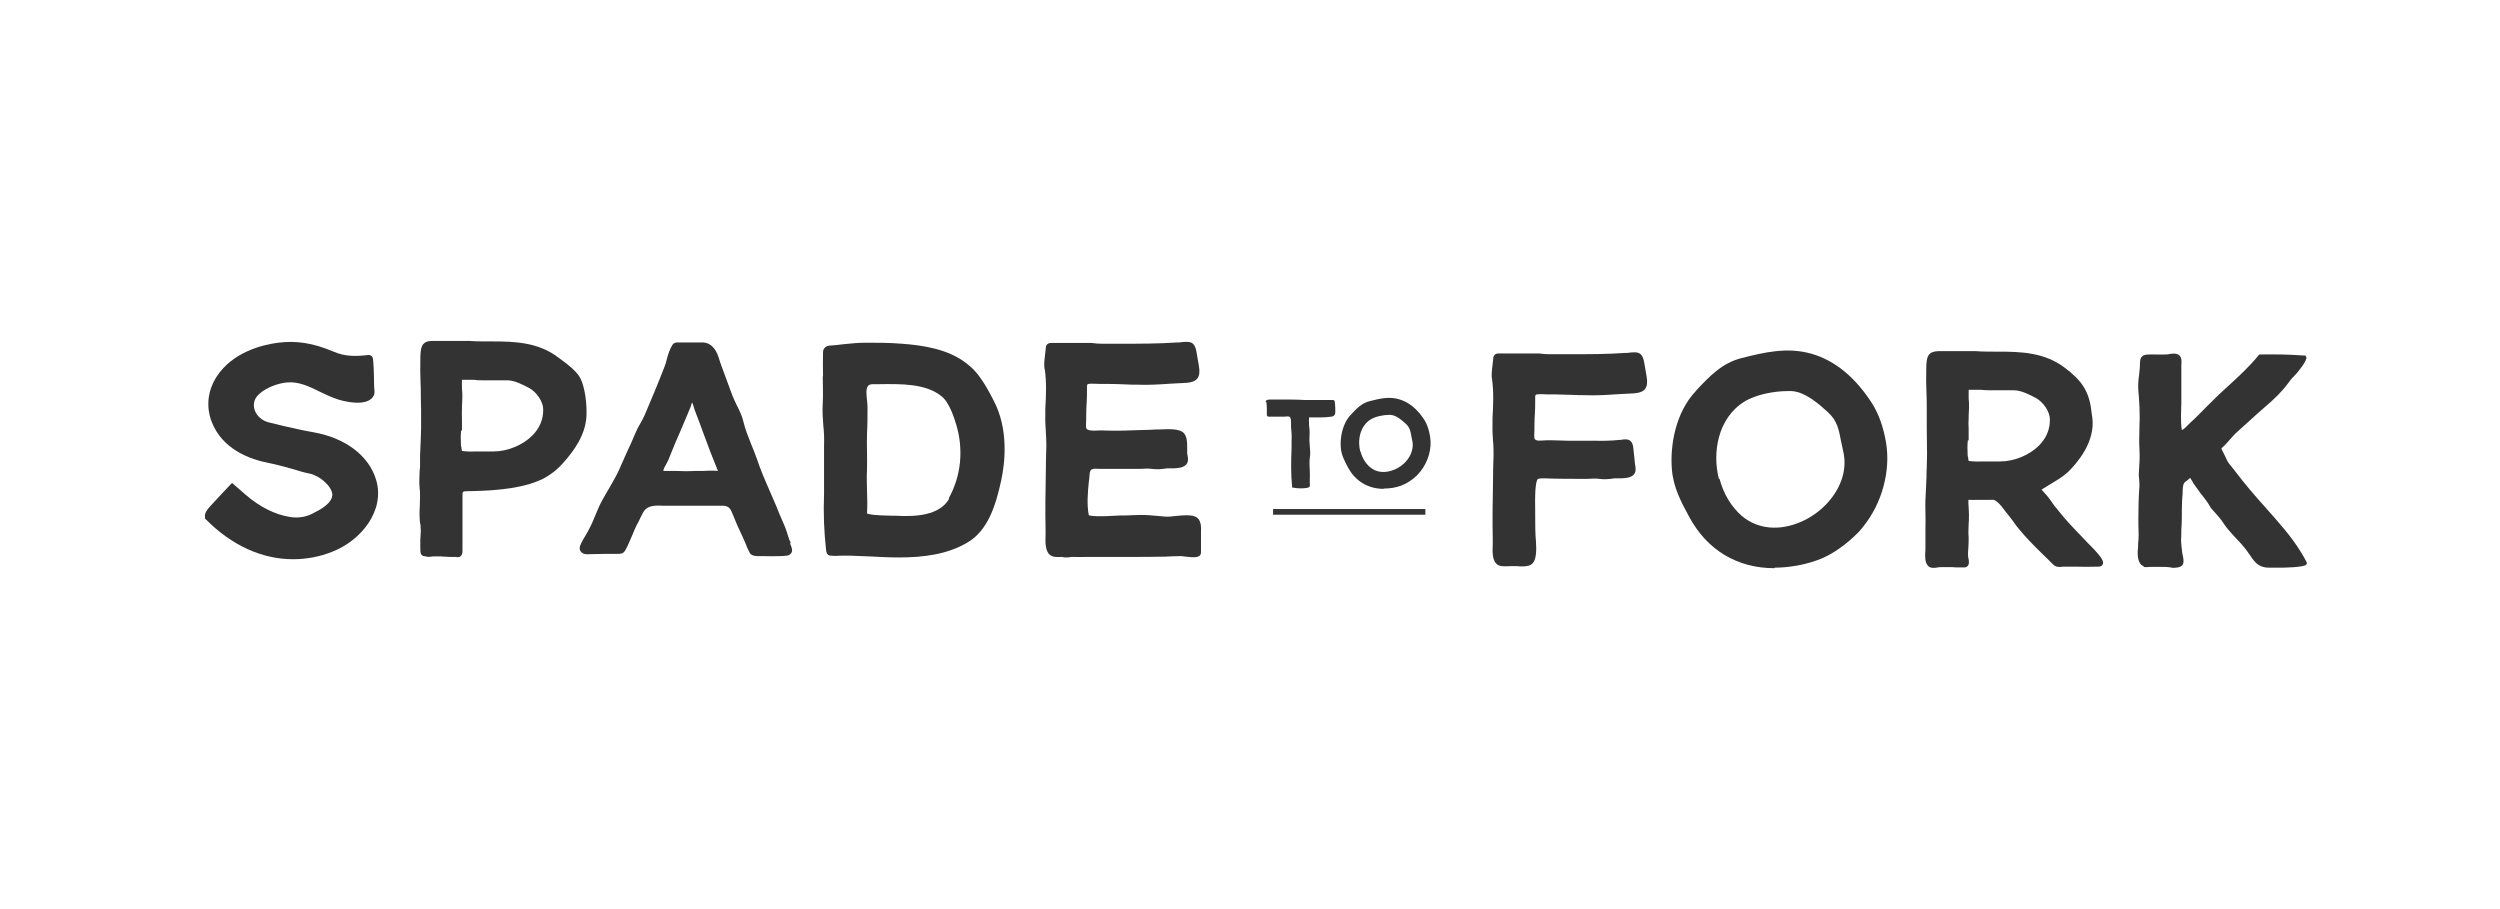
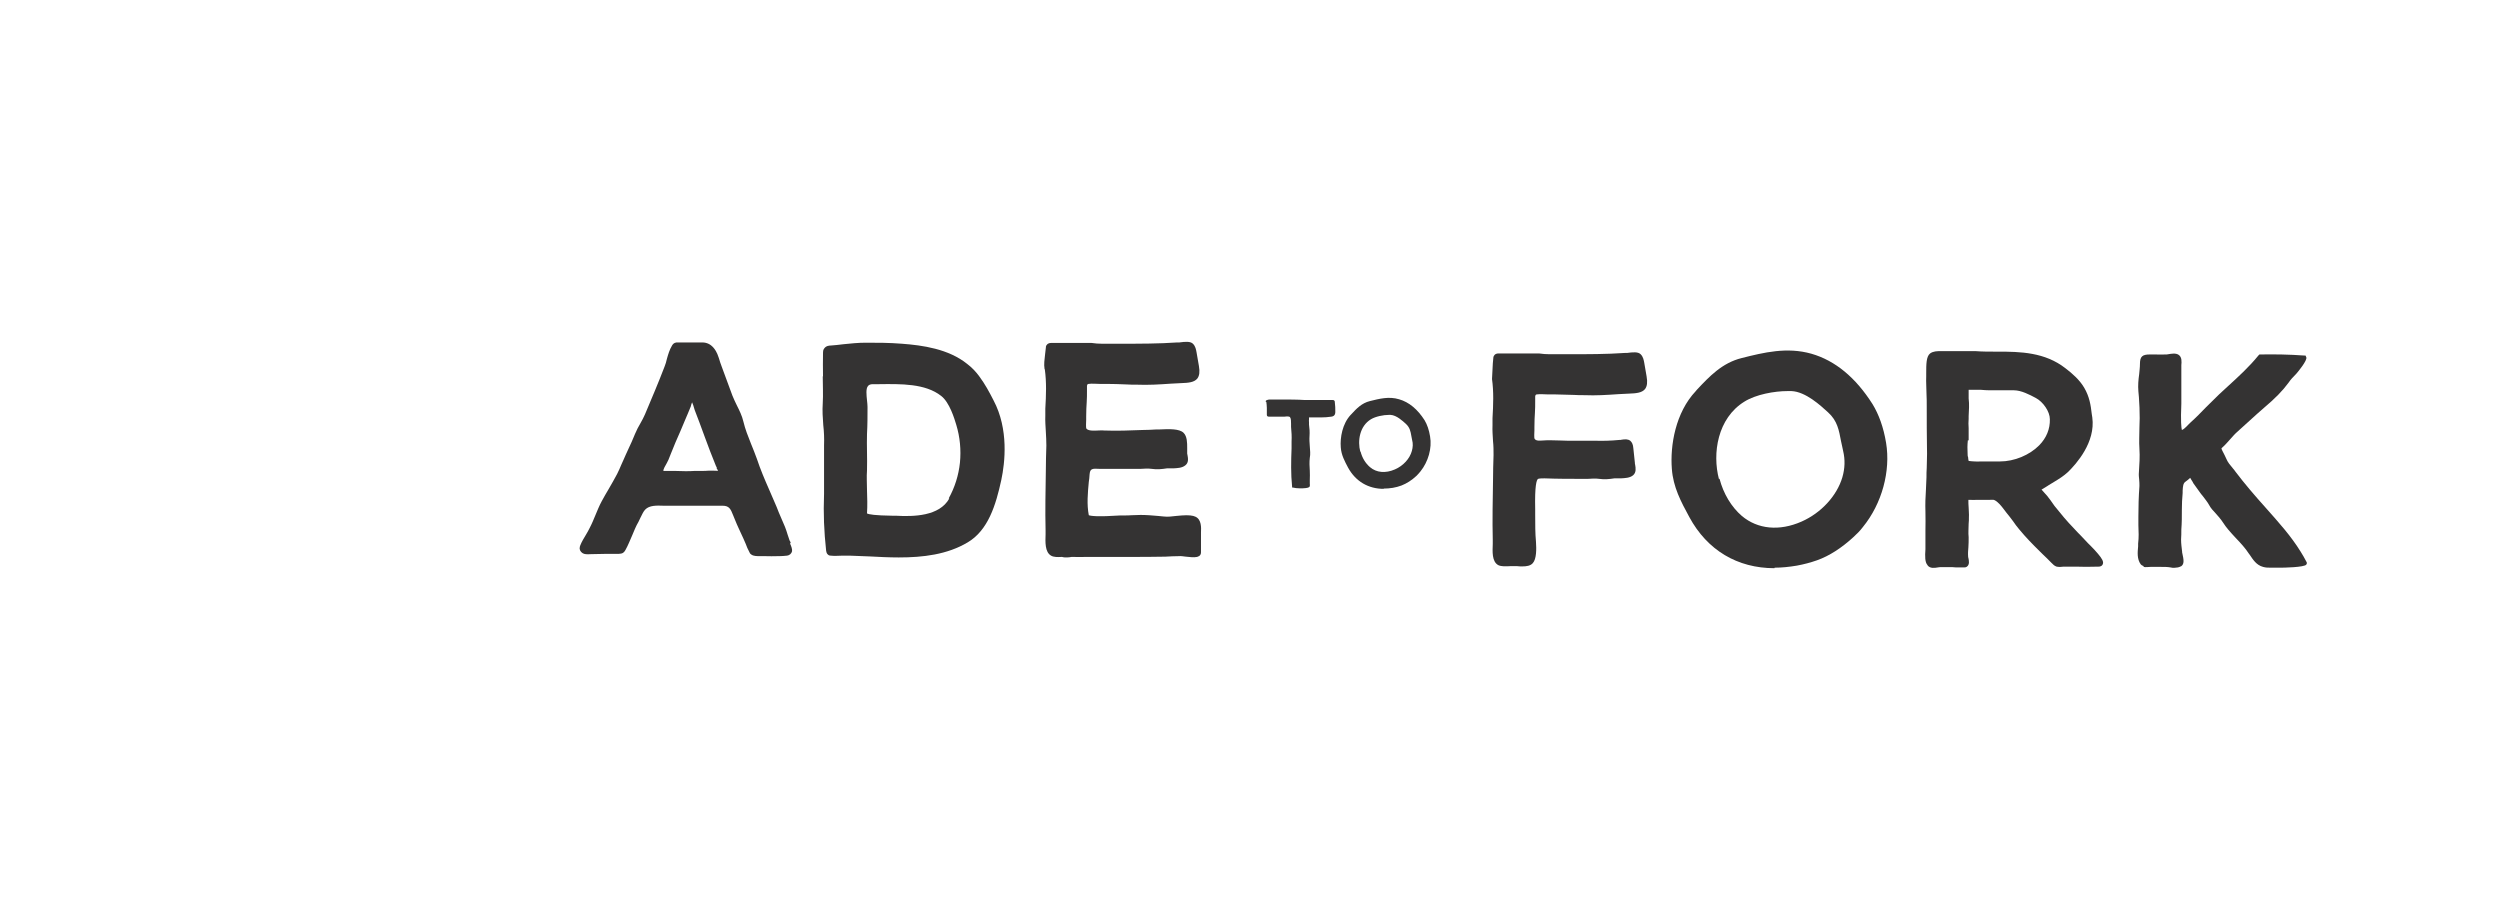
<svg xmlns="http://www.w3.org/2000/svg" width="220" height="80" viewBox="0 0 220 80" fill="none">
  <g clip-path="url(#clip0_1469_3666)">
-     <path d="M29.244 43.514C29.199 42.771 28.122 41.87 27.297 41.69C26.748 41.577 26.221 41.42 25.717 41.262C25.052 41.082 24.434 40.902 23.77 40.767C21.937 40.429 19.578 39.528 18.638 37.141C18.111 35.789 18.272 34.37 19.074 33.131C20.471 30.992 23.059 30.339 24.48 30.159C26.083 29.956 27.549 30.181 29.359 30.947C30.344 31.375 31.26 31.375 32.406 31.24H32.497L32.635 31.285C32.726 31.33 32.795 31.42 32.818 31.555C32.887 32.095 32.887 32.636 32.91 33.154C32.91 33.559 32.91 33.987 32.956 34.415C32.956 34.483 32.956 34.595 32.933 34.708C32.452 36.014 29.817 35.181 29.703 35.136C29.153 34.956 28.626 34.708 28.122 34.46C27.206 34.01 26.335 33.582 25.304 33.65C24.365 33.717 23.082 34.235 22.555 34.956C22.326 35.294 22.281 35.699 22.418 36.104C22.601 36.622 23.082 37.028 23.632 37.163L24.915 37.478C25.717 37.658 26.656 37.884 27.595 38.041C30.39 38.537 32.452 40.091 33.093 42.208C33.918 44.911 31.787 47.568 29.222 48.559C28.099 49.01 26.931 49.212 25.785 49.212C23.082 49.212 20.402 48.019 18.111 45.699L18.043 45.631V45.541C17.974 45.158 18.226 44.866 18.455 44.595C19.051 43.942 19.646 43.312 20.242 42.681L20.425 42.501L21.616 43.537C22.83 44.595 24.205 45.294 25.534 45.496C26.244 45.609 26.908 45.496 27.481 45.203C28.168 44.866 29.29 44.28 29.244 43.469V43.514Z" fill="#343333" />
-     <path d="M40.08 49.009C40.08 49.009 39.943 49.009 39.874 49.009C39.828 49.009 39.759 49.009 39.714 49.009C39.553 49.009 39.37 49.009 39.187 48.986C39.072 48.986 38.958 48.986 38.843 48.964H38.568C38.431 48.964 38.293 48.964 38.156 48.964C38.11 48.964 38.041 48.964 37.95 48.986C37.835 48.986 37.698 49.032 37.56 48.986L37.331 48.941C37.331 48.941 37.217 48.941 37.125 48.851C37.01 48.761 36.987 48.604 36.987 48.198C36.987 48.086 36.987 48.018 36.987 47.95C36.987 47.815 36.987 47.703 36.987 47.568C36.987 47.432 36.987 47.297 37.01 47.185C37.01 46.914 37.056 46.667 37.01 46.419V46.239C36.942 45.946 36.919 45.608 36.919 45.293C36.919 45.045 36.919 44.797 36.942 44.55C36.965 43.964 36.987 43.401 36.919 42.838C36.873 42.455 36.919 42.05 36.919 41.667C36.919 41.464 36.942 41.284 36.965 41.104V40.068C37.01 39.279 37.033 38.491 37.056 37.703C37.056 37.185 37.056 36.644 37.056 36.126C37.056 35.721 37.033 35.293 37.033 34.91C37.033 34.505 37.033 34.099 37.01 33.694C37.01 33.221 36.965 32.725 36.987 32.23C36.987 32.162 36.987 32.072 36.987 31.959C36.987 31.149 36.987 30.451 37.331 30.203C37.56 30 37.927 30 38.179 30H41.294C41.821 30.045 42.531 30.045 43.012 30.045H43.287C45.211 30.045 47.388 30.09 49.197 31.509L49.495 31.734C50.022 32.117 50.594 32.568 50.938 33.063C51.511 33.896 51.671 35.743 51.602 36.712C51.488 38.356 50.434 39.752 49.632 40.653C49.06 41.329 48.395 41.824 47.685 42.185C47.342 42.342 46.975 42.477 46.54 42.613C45.578 42.883 44.501 43.063 43.104 43.153C42.554 43.198 41.981 43.198 41.409 43.221H41.225C40.744 43.221 40.699 43.266 40.699 43.491V46.734C40.699 46.914 40.699 47.072 40.699 47.252C40.699 47.613 40.699 47.995 40.699 48.356C40.699 48.378 40.699 48.401 40.699 48.446C40.699 48.581 40.699 48.784 40.561 48.919C40.469 49.009 40.378 49.032 40.286 49.032C40.218 49.032 40.149 49.032 40.126 49.009H40.08ZM40.584 37.86C40.538 38.266 40.538 38.671 40.561 39.032C40.561 39.144 40.561 39.257 40.607 39.369C40.607 39.482 40.63 39.572 40.653 39.685C40.95 39.73 41.546 39.752 41.661 39.73C42.027 39.73 42.371 39.73 42.737 39.73C42.966 39.73 43.172 39.73 43.402 39.73C44.684 39.73 46.013 39.167 46.861 38.311C47.502 37.658 47.823 36.869 47.8 36.014C47.8 35.338 47.204 34.482 46.563 34.144C46.013 33.851 45.28 33.468 44.639 33.468C44.135 33.468 43.631 33.468 43.104 33.468H42.485C42.233 33.468 41.981 33.468 41.729 33.423H41.615C41.5 33.423 41.386 33.423 41.271 33.423C41.111 33.423 40.95 33.423 40.79 33.423C40.721 33.423 40.676 33.423 40.653 33.423C40.653 33.423 40.653 33.468 40.653 33.581C40.63 33.716 40.653 33.851 40.653 34.032V34.212C40.721 34.752 40.676 35.27 40.653 35.788V35.991C40.63 36.261 40.653 36.554 40.653 36.824C40.653 37.185 40.653 37.545 40.653 37.905L40.584 37.86Z" fill="#343333" />
    <path d="M69.517 47.815C69.654 48.108 69.723 48.333 69.7 48.513C69.654 48.716 69.471 48.873 69.265 48.896C69.059 48.919 68.784 48.941 68.578 48.941H68.44C68.074 48.941 67.707 48.964 67.341 48.941C67.295 48.941 67.226 48.941 67.135 48.941C67.066 48.941 66.974 48.941 66.883 48.941C66.608 48.941 66.31 48.941 66.127 48.806C66.012 48.738 65.966 48.648 65.943 48.581C65.806 48.333 65.714 48.108 65.623 47.86C65.554 47.702 65.485 47.545 65.417 47.387C65.165 46.824 64.89 46.283 64.661 45.698C64.615 45.585 64.569 45.473 64.523 45.36C64.294 44.774 64.157 44.504 63.584 44.504H63.034C62.736 44.504 62.439 44.504 62.141 44.504C61.66 44.504 61.156 44.504 60.675 44.504C60.079 44.504 59.483 44.504 58.911 44.504C58.751 44.504 58.59 44.504 58.407 44.504C57.788 44.482 57.147 44.459 56.781 44.842C56.62 45 56.506 45.27 56.368 45.54C56.299 45.675 56.231 45.81 56.185 45.923C55.956 46.306 55.795 46.734 55.612 47.162C55.429 47.567 55.269 47.995 55.039 48.401C54.994 48.491 54.925 48.581 54.833 48.648C54.696 48.738 54.559 48.716 54.467 48.738C53.642 48.738 52.909 48.738 52.245 48.761H52.13C51.901 48.761 51.626 48.806 51.397 48.738C51.191 48.671 51.031 48.491 51.008 48.288C51.008 48.175 51.031 48.063 51.054 48.018C51.191 47.657 51.397 47.342 51.581 47.027C51.695 46.846 51.787 46.666 51.878 46.486C52.084 46.103 52.245 45.698 52.405 45.315C52.566 44.932 52.726 44.527 52.932 44.144C53.138 43.761 53.344 43.401 53.573 43.018C53.825 42.59 54.077 42.139 54.306 41.711C54.444 41.441 54.559 41.171 54.673 40.901C54.742 40.765 54.788 40.63 54.856 40.495C54.994 40.157 55.154 39.842 55.291 39.527C55.498 39.076 55.704 38.648 55.887 38.175C56.025 37.837 56.185 37.545 56.368 37.229C56.506 36.982 56.643 36.734 56.758 36.464C57.055 35.765 57.353 35.067 57.628 34.392C57.926 33.693 58.201 32.973 58.476 32.274C58.567 32.049 58.636 31.824 58.682 31.599C58.796 31.193 58.911 30.788 59.14 30.405C59.163 30.36 59.232 30.247 59.369 30.18C59.461 30.135 59.552 30.135 59.598 30.135H61.797C62.668 30.135 63.011 30.901 63.126 31.148C63.217 31.373 63.309 31.644 63.378 31.892C63.424 32.027 63.469 32.162 63.515 32.274C63.836 33.13 64.134 33.964 64.454 34.819C64.569 35.112 64.706 35.383 64.844 35.675C65.073 36.126 65.302 36.599 65.417 37.094C65.577 37.77 65.829 38.401 66.081 39.031C66.264 39.482 66.447 39.932 66.608 40.383C66.906 41.283 67.295 42.207 67.684 43.085C67.845 43.446 67.982 43.783 68.142 44.144C68.28 44.459 68.417 44.774 68.532 45.09C68.715 45.518 68.898 45.946 69.082 46.373C69.173 46.599 69.242 46.824 69.311 47.049C69.357 47.184 69.402 47.319 69.448 47.455C69.448 47.5 69.494 47.59 69.54 47.657L69.586 47.792L69.517 47.815ZM63.08 41.148C63.08 41.148 63.011 41.036 62.988 40.968C62.645 40.135 62.324 39.279 62.026 38.468C61.866 38.04 61.706 37.59 61.545 37.162L61.133 36.081C61.133 36.081 61.087 35.946 61.064 35.855C61.041 35.765 60.972 35.54 60.904 35.405C60.858 35.495 60.835 35.608 60.812 35.675C60.812 35.743 60.766 35.81 60.743 35.878C60.606 36.238 60.446 36.576 60.308 36.914C60.033 37.59 59.736 38.265 59.438 38.941C59.3 39.279 59.163 39.617 59.025 39.955L58.819 40.473C58.819 40.473 58.728 40.653 58.659 40.788C58.567 40.946 58.338 41.328 58.384 41.441C58.453 41.441 58.911 41.441 59.071 41.441C59.186 41.441 59.3 41.441 59.369 41.441C59.667 41.441 59.987 41.464 60.308 41.464C60.583 41.464 60.858 41.464 61.133 41.441C61.316 41.441 61.499 41.441 61.683 41.441C61.935 41.441 62.164 41.441 62.37 41.419C62.484 41.419 62.622 41.419 62.782 41.419C62.897 41.419 63.149 41.441 63.194 41.419C63.194 41.419 63.103 41.261 63.057 41.193L63.08 41.148Z" fill="#343333" />
    <path d="M72.425 33.131C72.425 32.433 72.402 31.735 72.425 31.037C72.425 30.947 72.425 30.789 72.539 30.654C72.7 30.428 72.975 30.406 73.112 30.406C73.478 30.383 73.845 30.338 74.212 30.293C74.853 30.226 75.517 30.158 76.204 30.158C77.166 30.158 78.266 30.158 79.366 30.248C81.175 30.383 83.466 30.699 85.115 32.028C85.528 32.343 85.871 32.703 86.169 33.109C86.673 33.784 87.062 34.505 87.429 35.226C88.781 37.771 88.437 40.721 88.116 42.23C87.635 44.46 86.948 46.667 85.161 47.726C83.352 48.807 81.221 49.055 79.091 49.055C78.22 49.055 77.35 49.01 76.525 48.965C75.93 48.942 75.334 48.919 74.761 48.897C74.555 48.897 74.349 48.897 74.143 48.897C73.799 48.897 73.456 48.942 73.112 48.897C73.066 48.897 72.952 48.897 72.86 48.807C72.722 48.694 72.722 48.537 72.7 48.469C72.516 46.78 72.448 45.181 72.516 43.469C72.516 42.883 72.516 42.298 72.516 41.712C72.516 41.442 72.516 41.172 72.516 40.924C72.516 40.721 72.516 40.541 72.516 40.338C72.516 39.956 72.516 39.573 72.516 39.19C72.539 38.604 72.516 37.996 72.448 37.41C72.402 36.78 72.356 36.149 72.402 35.496C72.448 34.708 72.402 33.897 72.402 33.109L72.425 33.131ZM83.489 43.852C84.016 42.906 84.359 41.825 84.474 40.721C84.588 39.595 84.474 38.447 84.153 37.388C83.993 36.847 83.558 35.406 82.825 34.843C81.427 33.739 79.274 33.784 77.35 33.807H76.8C76.594 33.807 76.456 33.874 76.388 33.965C76.181 34.19 76.25 34.775 76.296 35.226C76.319 35.451 76.342 35.631 76.342 35.811C76.342 36.577 76.342 37.388 76.296 38.199C76.273 38.717 76.296 39.257 76.296 39.775C76.296 40.293 76.319 40.856 76.296 41.397C76.25 41.96 76.296 42.546 76.296 43.131C76.319 43.807 76.342 44.483 76.296 45.181C76.456 45.271 77.006 45.361 78.518 45.383C78.656 45.383 78.77 45.383 78.816 45.383C80.419 45.474 82.664 45.428 83.535 43.874L83.489 43.852Z" fill="#343333" />
    <path d="M91.92 32.477C91.851 32.05 91.92 31.622 91.966 31.194C91.988 30.991 92.011 30.788 92.034 30.608C92.034 30.541 92.034 30.428 92.126 30.338C92.24 30.18 92.447 30.18 92.515 30.18C93.18 30.18 93.844 30.18 94.531 30.18C94.966 30.18 95.402 30.18 95.837 30.18H96.066C96.364 30.225 96.662 30.248 96.959 30.248C97.532 30.248 98.105 30.248 98.677 30.248C100.304 30.248 101.976 30.248 103.602 30.135C103.648 30.135 103.717 30.135 103.786 30.135C104.29 30.067 104.748 30.023 104.977 30.248C105.206 30.473 105.252 30.766 105.298 31.014L105.504 32.207C105.595 32.725 105.55 33.063 105.366 33.311C105.091 33.649 104.587 33.694 103.923 33.716L103.053 33.761C102.068 33.829 101.037 33.896 100.006 33.851C99.708 33.851 99.41 33.851 99.09 33.829C98.517 33.806 97.967 33.784 97.395 33.784C97.211 33.784 96.982 33.784 96.776 33.784C96.455 33.784 96.112 33.739 95.791 33.784C95.684 33.784 95.638 33.889 95.654 34.099C95.654 34.099 95.654 34.234 95.654 34.302C95.654 34.73 95.654 35.068 95.631 35.383C95.608 35.743 95.585 36.126 95.585 36.644C95.585 36.712 95.585 36.824 95.585 36.937C95.585 37.117 95.539 37.613 95.608 37.725C95.791 37.928 96.249 37.905 96.662 37.883C96.822 37.883 96.982 37.86 97.12 37.883C98.265 37.928 99.456 37.883 100.579 37.838C100.968 37.838 101.358 37.815 101.747 37.793H101.999C102.915 37.748 103.786 37.725 104.152 38.086C104.473 38.401 104.473 38.964 104.473 39.437C104.473 39.594 104.473 39.752 104.473 39.865C104.473 39.91 104.473 39.977 104.496 40.023C104.542 40.293 104.633 40.698 104.313 40.946C104.015 41.194 103.58 41.194 103.236 41.216C103.144 41.216 103.053 41.216 102.961 41.216H102.686C102.251 41.284 101.816 41.329 101.358 41.261C101.037 41.216 100.693 41.239 100.35 41.261C100.212 41.261 100.075 41.261 99.937 41.261C99.09 41.261 98.196 41.261 97.074 41.261H96.799C96.089 41.216 95.928 41.239 95.883 41.757C95.883 41.982 95.837 42.207 95.814 42.41C95.722 43.378 95.631 44.392 95.814 45.338C95.974 45.405 96.57 45.495 98.586 45.36C98.723 45.36 98.815 45.36 98.861 45.36C99.113 45.36 99.365 45.36 99.617 45.338C99.869 45.338 100.121 45.315 100.373 45.315C100.899 45.315 101.426 45.36 101.93 45.405L102.388 45.45C102.778 45.495 103.098 45.45 103.488 45.405C103.648 45.405 103.832 45.36 103.992 45.36C104.587 45.315 104.977 45.36 105.206 45.473C105.733 45.721 105.71 46.419 105.687 46.869V47.027C105.687 47.252 105.687 47.455 105.687 47.658C105.687 47.973 105.687 48.288 105.687 48.604C105.687 48.649 105.687 48.761 105.595 48.874C105.504 48.964 105.389 48.986 105.343 49.009C105.023 49.077 104.679 49.009 104.358 48.986C104.129 48.964 103.923 48.919 103.74 48.941C103.35 48.941 102.938 48.964 102.549 48.986C101.472 49.009 100.373 49.009 99.296 49.009H98.563C97.944 49.009 97.349 49.009 96.73 49.009C96.387 49.009 96.02 49.009 95.677 49.009C95.241 49.009 94.76 49.032 94.302 49.009C94.165 49.032 94.027 49.054 93.89 49.054C93.752 49.054 93.592 49.054 93.454 49.009C93.065 49.032 92.722 49.032 92.492 48.896C91.943 48.581 91.988 47.68 92.011 47.027C92.011 46.892 92.011 46.757 92.011 46.667C91.966 44.91 92.011 43.131 92.034 41.419C92.034 40.676 92.057 39.955 92.08 39.212C92.08 38.806 92.057 38.401 92.034 37.995C92.011 37.545 91.966 37.05 91.988 36.577V35.968C92.057 34.775 92.103 33.649 91.943 32.5L91.92 32.477Z" fill="#343333" />
-     <path d="M131.295 33.401C131.226 32.973 131.295 32.545 131.341 32.117C131.363 31.915 131.386 31.712 131.409 31.532C131.409 31.487 131.409 31.374 131.501 31.262C131.615 31.104 131.799 31.104 131.89 31.104C132.555 31.104 133.219 31.104 133.906 31.104C134.341 31.104 134.777 31.104 135.235 31.104H135.441C135.762 31.149 136.059 31.172 136.357 31.172C136.93 31.172 137.503 31.172 138.075 31.172C139.702 31.172 141.374 31.172 143 31.059C143.046 31.059 143.092 31.059 143.184 31.059C143.688 30.991 144.146 30.946 144.375 31.172C144.604 31.397 144.65 31.689 144.696 31.937L144.902 33.131C144.993 33.649 144.947 33.987 144.764 34.235C144.489 34.572 143.985 34.617 143.321 34.64L142.428 34.685C141.443 34.753 140.435 34.82 139.427 34.775C139.129 34.775 138.808 34.775 138.511 34.753C137.961 34.73 137.411 34.73 136.838 34.708C136.655 34.708 136.426 34.708 136.22 34.708C135.899 34.708 135.555 34.663 135.235 34.708C135.128 34.708 135.082 34.813 135.097 35.023C135.097 35.023 135.097 35.158 135.097 35.226C135.097 35.654 135.097 35.991 135.074 36.307C135.052 36.667 135.029 37.05 135.029 37.568C135.029 37.636 135.029 37.748 135.029 37.861C135.029 38.041 134.983 38.536 135.052 38.627C135.189 38.807 135.464 38.784 135.785 38.762C136.289 38.717 136.77 38.762 137.251 38.762C137.48 38.762 137.732 38.784 137.961 38.784C138.304 38.784 138.671 38.784 139.014 38.784C139.473 38.784 139.931 38.784 140.366 38.784C141.03 38.807 141.809 38.784 142.474 38.717C142.565 38.717 142.634 38.717 142.703 38.694C142.977 38.649 143.252 38.627 143.459 38.784C143.619 38.919 143.71 39.122 143.733 39.437C143.779 39.865 143.825 40.316 143.871 40.744C143.871 40.789 143.871 40.856 143.894 40.901C143.94 41.172 144.008 41.577 143.711 41.825C143.413 42.072 142.977 42.072 142.634 42.095C142.542 42.095 142.451 42.095 142.359 42.095H142.061C141.626 42.163 141.191 42.208 140.733 42.14C140.412 42.095 140.068 42.117 139.725 42.14C139.587 42.14 139.45 42.14 139.312 42.14C138.167 42.14 137.044 42.14 135.922 42.095C135.716 42.095 135.51 42.095 135.349 42.14C135.212 42.23 135.052 42.748 135.097 44.798C135.097 45 135.097 45.158 135.097 45.271C135.097 46.149 135.097 46.937 135.166 47.681C135.212 48.334 135.212 49.19 134.891 49.55C134.685 49.798 134.318 49.843 133.975 49.843C133.815 49.843 133.631 49.843 133.494 49.82C133.425 49.82 133.356 49.82 133.288 49.82C133.196 49.82 133.059 49.82 132.921 49.82C132.532 49.843 132.119 49.865 131.844 49.73C131.272 49.415 131.341 48.514 131.363 47.861C131.363 47.726 131.363 47.59 131.363 47.5C131.318 45.744 131.363 43.964 131.386 42.253C131.386 41.509 131.409 40.789 131.432 40.045C131.432 39.64 131.432 39.235 131.386 38.829C131.363 38.356 131.318 37.883 131.341 37.41V36.802C131.409 35.608 131.455 34.482 131.295 33.334V33.401Z" fill="#343333" />
+     <path d="M131.295 33.401C131.363 31.915 131.386 31.712 131.409 31.532C131.409 31.487 131.409 31.374 131.501 31.262C131.615 31.104 131.799 31.104 131.89 31.104C132.555 31.104 133.219 31.104 133.906 31.104C134.341 31.104 134.777 31.104 135.235 31.104H135.441C135.762 31.149 136.059 31.172 136.357 31.172C136.93 31.172 137.503 31.172 138.075 31.172C139.702 31.172 141.374 31.172 143 31.059C143.046 31.059 143.092 31.059 143.184 31.059C143.688 30.991 144.146 30.946 144.375 31.172C144.604 31.397 144.65 31.689 144.696 31.937L144.902 33.131C144.993 33.649 144.947 33.987 144.764 34.235C144.489 34.572 143.985 34.617 143.321 34.64L142.428 34.685C141.443 34.753 140.435 34.82 139.427 34.775C139.129 34.775 138.808 34.775 138.511 34.753C137.961 34.73 137.411 34.73 136.838 34.708C136.655 34.708 136.426 34.708 136.22 34.708C135.899 34.708 135.555 34.663 135.235 34.708C135.128 34.708 135.082 34.813 135.097 35.023C135.097 35.023 135.097 35.158 135.097 35.226C135.097 35.654 135.097 35.991 135.074 36.307C135.052 36.667 135.029 37.05 135.029 37.568C135.029 37.636 135.029 37.748 135.029 37.861C135.029 38.041 134.983 38.536 135.052 38.627C135.189 38.807 135.464 38.784 135.785 38.762C136.289 38.717 136.77 38.762 137.251 38.762C137.48 38.762 137.732 38.784 137.961 38.784C138.304 38.784 138.671 38.784 139.014 38.784C139.473 38.784 139.931 38.784 140.366 38.784C141.03 38.807 141.809 38.784 142.474 38.717C142.565 38.717 142.634 38.717 142.703 38.694C142.977 38.649 143.252 38.627 143.459 38.784C143.619 38.919 143.71 39.122 143.733 39.437C143.779 39.865 143.825 40.316 143.871 40.744C143.871 40.789 143.871 40.856 143.894 40.901C143.94 41.172 144.008 41.577 143.711 41.825C143.413 42.072 142.977 42.072 142.634 42.095C142.542 42.095 142.451 42.095 142.359 42.095H142.061C141.626 42.163 141.191 42.208 140.733 42.14C140.412 42.095 140.068 42.117 139.725 42.14C139.587 42.14 139.45 42.14 139.312 42.14C138.167 42.14 137.044 42.14 135.922 42.095C135.716 42.095 135.51 42.095 135.349 42.14C135.212 42.23 135.052 42.748 135.097 44.798C135.097 45 135.097 45.158 135.097 45.271C135.097 46.149 135.097 46.937 135.166 47.681C135.212 48.334 135.212 49.19 134.891 49.55C134.685 49.798 134.318 49.843 133.975 49.843C133.815 49.843 133.631 49.843 133.494 49.82C133.425 49.82 133.356 49.82 133.288 49.82C133.196 49.82 133.059 49.82 132.921 49.82C132.532 49.843 132.119 49.865 131.844 49.73C131.272 49.415 131.341 48.514 131.363 47.861C131.363 47.726 131.363 47.59 131.363 47.5C131.318 45.744 131.363 43.964 131.386 42.253C131.386 41.509 131.409 40.789 131.432 40.045C131.432 39.64 131.432 39.235 131.386 38.829C131.363 38.356 131.318 37.883 131.341 37.41V36.802C131.409 35.608 131.455 34.482 131.295 33.334V33.401Z" fill="#343333" />
    <path d="M156.148 50.001C152.895 50.001 150.238 48.424 148.657 45.496C147.924 44.145 147.237 42.861 147.123 41.262C146.962 39.19 147.443 36.307 149.23 34.415L149.322 34.303C150.421 33.131 151.544 31.938 153.262 31.51C155.232 31.014 157.248 30.519 159.401 31.127C161.508 31.735 163.295 33.221 164.784 35.564C165.334 36.465 165.746 37.591 165.975 38.965C166.388 41.465 165.609 44.325 163.937 46.375C163.685 46.712 163.387 47.005 163.089 47.276C162.058 48.221 160.982 48.92 159.905 49.303C159.332 49.505 158.737 49.663 158.118 49.776C157.454 49.888 156.79 49.956 156.171 49.956L156.148 50.001ZM151.315 42.118C151.658 43.447 152.368 44.618 153.285 45.406C154.682 46.577 156.583 46.758 158.531 45.902C160.271 45.136 161.646 43.627 162.127 42.005C162.356 41.217 162.379 40.451 162.196 39.685C162.127 39.393 162.081 39.1 162.012 38.83C161.829 37.861 161.692 37.028 160.867 36.285C160.226 35.699 158.897 34.46 157.637 34.415C157.545 34.415 157.431 34.415 157.316 34.415C156.148 34.415 154.522 34.708 153.514 35.339C151.131 36.803 150.673 39.911 151.269 42.163L151.315 42.118Z" fill="#343333" />
    <path d="M169.621 49.729C169.392 49.481 169.392 48.964 169.438 48.333C169.438 48.22 169.438 48.13 169.438 48.063C169.438 47.612 169.438 47.162 169.438 46.711C169.438 46.148 169.461 45.585 169.438 45.022C169.415 44.369 169.438 43.716 169.484 43.063C169.484 42.702 169.53 42.364 169.53 42.004C169.53 41.734 169.53 41.441 169.553 41.171C169.553 40.608 169.598 40.044 169.575 39.504C169.553 38.288 169.553 37.049 169.553 35.81C169.553 35.405 169.553 34.999 169.53 34.594C169.53 34.121 169.484 33.626 169.507 33.13C169.507 33.063 169.507 32.972 169.507 32.86C169.507 32.049 169.507 31.373 169.85 31.103C170.125 30.9 170.492 30.9 170.744 30.9H173.859C174.386 30.945 175.096 30.945 175.577 30.945H175.852C177.776 30.945 179.952 30.991 181.762 32.409C182.381 32.882 182.999 33.423 183.411 34.121C183.87 34.909 183.984 35.63 184.076 36.441L184.122 36.734C184.419 38.918 182.724 40.81 181.991 41.531C181.602 41.891 181.167 42.162 180.754 42.409C180.594 42.499 180.434 42.612 180.273 42.702L180.136 42.792C180.136 42.792 179.815 42.995 179.655 43.085C179.815 43.265 179.998 43.468 180.159 43.648C180.25 43.761 180.342 43.896 180.434 44.008C180.548 44.189 180.686 44.346 180.8 44.526C181.396 45.27 181.9 45.878 182.472 46.464C182.701 46.711 182.93 46.959 183.16 47.184C183.366 47.387 183.549 47.612 183.755 47.815L183.961 48.017C184.19 48.243 184.419 48.49 184.626 48.738C184.969 49.144 185.152 49.436 185.038 49.662C185.015 49.729 184.923 49.864 184.671 49.864C183.87 49.887 183.228 49.887 182.656 49.864C182.518 49.864 182.404 49.864 182.289 49.864C182.106 49.864 181.923 49.864 181.716 49.864H181.602C181.419 49.887 181.189 49.909 180.983 49.864C180.777 49.797 180.663 49.662 180.548 49.549L180.456 49.459C180.25 49.234 180.021 49.031 179.792 48.806L179.517 48.535C178.899 47.927 178.257 47.274 177.685 46.576C177.501 46.351 177.318 46.126 177.158 45.878C176.975 45.63 176.768 45.36 176.562 45.112C176.493 45.022 176.425 44.932 176.356 44.842C176.104 44.504 175.806 44.144 175.508 44.008C175.44 43.964 175.256 43.986 175.119 43.986C175.05 43.986 174.982 43.986 174.913 43.986C174.661 43.986 174.386 43.986 174.111 43.986C173.813 43.986 173.516 44.008 173.218 43.986C173.218 44.211 173.218 44.436 173.241 44.662C173.241 44.954 173.286 45.225 173.264 45.517C173.264 45.698 173.264 45.9 173.241 46.081C173.241 46.486 173.195 46.891 173.241 47.274C173.241 47.567 173.241 47.882 173.218 48.175C173.195 48.445 173.172 48.693 173.195 48.964C173.195 48.986 173.195 49.053 173.218 49.099C173.264 49.324 173.355 49.707 173.057 49.887C172.989 49.932 172.943 49.932 172.805 49.932C172.737 49.932 172.645 49.932 172.508 49.932C172.439 49.932 172.393 49.932 172.347 49.932C172.164 49.932 172.004 49.932 171.82 49.909C171.706 49.909 171.591 49.909 171.5 49.909H171.202C171.064 49.909 170.927 49.909 170.79 49.909C170.721 49.909 170.629 49.909 170.538 49.932C170.263 49.977 169.873 50.044 169.644 49.774L169.621 49.729ZM173.172 38.738C173.126 39.144 173.126 39.549 173.149 39.909C173.149 40.022 173.149 40.135 173.195 40.247C173.195 40.36 173.218 40.45 173.241 40.563C173.538 40.608 174.157 40.63 174.249 40.608C174.615 40.608 174.959 40.608 175.325 40.608C175.531 40.608 175.76 40.608 175.99 40.608C177.272 40.608 178.601 40.044 179.449 39.189C180.09 38.535 180.411 37.747 180.388 36.891C180.388 36.216 179.792 35.36 179.151 35.022C178.601 34.729 177.868 34.346 177.227 34.346C176.768 34.346 176.31 34.346 175.852 34.346H175.096C174.821 34.346 174.569 34.324 174.294 34.301H174.203C174.088 34.301 173.974 34.301 173.859 34.301C173.699 34.301 173.538 34.301 173.378 34.301C173.309 34.301 173.264 34.301 173.241 34.301C173.241 34.301 173.241 34.346 173.241 34.459C173.241 34.594 173.241 34.729 173.241 34.887V35.067C173.309 35.585 173.264 36.126 173.241 36.621V36.846C173.218 37.117 173.218 37.409 173.241 37.68C173.241 38.017 173.241 38.4 173.241 38.761L173.172 38.738Z" fill="#343333" />
    <path d="M188.659 49.82C188.659 49.82 188.476 49.775 188.385 49.662C188.041 49.189 188.11 48.581 188.155 48.085V47.838C188.224 47.297 188.201 46.757 188.178 46.216C188.178 45.968 188.178 45.721 188.178 45.473C188.178 44.594 188.201 43.716 188.27 42.77C188.27 42.59 188.27 42.41 188.247 42.207C188.224 42.004 188.201 41.779 188.224 41.554C188.27 40.878 188.316 40.135 188.27 39.504C188.224 38.874 188.27 38.221 188.27 37.612C188.27 37.342 188.293 37.072 188.293 36.801C188.293 36.193 188.27 35.563 188.224 34.955L188.178 34.437C188.133 33.919 188.178 33.423 188.247 32.928C188.27 32.635 188.316 32.342 188.316 32.027C188.316 31.374 188.522 31.193 189.186 31.193C189.347 31.193 189.484 31.193 189.644 31.193C189.965 31.193 190.286 31.216 190.584 31.193C190.652 31.193 190.721 31.193 190.813 31.171C191.088 31.126 191.454 31.058 191.706 31.216C192.027 31.419 191.981 31.847 191.958 32.139C191.958 32.184 191.958 32.23 191.958 32.275C191.958 32.905 191.958 33.581 191.958 34.211C191.958 34.527 191.958 34.865 191.958 35.18C191.958 35.248 191.958 35.36 191.958 35.518C191.889 37.094 191.958 37.657 192.004 37.838C192.118 37.815 192.325 37.635 192.599 37.342C192.668 37.275 192.714 37.23 192.76 37.184C193.241 36.757 193.699 36.283 194.134 35.833C194.524 35.45 194.913 35.067 195.303 34.684C195.555 34.459 195.784 34.234 196.036 34.009C196.975 33.153 197.937 32.275 198.739 31.284L198.83 31.193H198.945C200.182 31.171 201.465 31.193 202.725 31.284H202.885L202.954 31.441C203.068 31.711 202.175 32.77 202.175 32.77L202.06 32.905C201.808 33.153 201.579 33.401 201.396 33.671C200.869 34.392 200.205 35.067 199.243 35.878C198.83 36.239 198.418 36.599 198.006 36.982C197.616 37.342 197.227 37.68 196.837 38.04C196.631 38.221 196.448 38.446 196.242 38.671C196.036 38.896 195.829 39.144 195.577 39.369C195.555 39.369 195.509 39.437 195.486 39.459C195.486 39.527 195.669 39.865 195.761 40.045C195.829 40.18 195.875 40.292 195.921 40.383C196.036 40.675 196.265 40.946 196.494 41.216C196.585 41.306 196.654 41.419 196.723 41.509C197.525 42.567 198.372 43.558 199.403 44.707C200.503 45.946 201.602 47.162 202.45 48.536C202.633 48.829 202.793 49.099 202.954 49.414L203.022 49.549L202.954 49.684C202.793 49.932 200.846 49.955 200.777 49.955C200.594 49.955 200.434 49.955 200.251 49.955C200.09 49.955 199.953 49.955 199.792 49.955C199.586 49.955 199.38 49.955 199.151 49.887C198.555 49.73 198.258 49.234 197.983 48.829L197.914 48.739C197.593 48.243 197.181 47.792 196.746 47.342C196.517 47.094 196.288 46.847 196.081 46.599C195.921 46.419 195.784 46.216 195.646 46.013C195.532 45.833 195.394 45.653 195.257 45.495C195.165 45.383 195.073 45.292 194.982 45.18C194.776 44.955 194.547 44.73 194.386 44.414C194.249 44.166 194.043 43.919 193.859 43.671C193.745 43.536 193.653 43.423 193.562 43.288C193.378 43.04 193.195 42.77 193.012 42.522C193.012 42.5 192.92 42.342 192.829 42.207C192.806 42.162 192.76 42.094 192.737 42.049C192.622 42.162 192.485 42.275 192.325 42.387C192.118 42.522 192.096 42.792 192.073 43.175V43.378C192.027 43.874 192.004 44.369 192.004 44.842C192.004 45.428 192.004 46.013 191.958 46.599C191.958 46.892 191.958 47.184 191.935 47.477C191.935 47.815 191.981 48.175 192.027 48.558C192.027 48.603 192.027 48.648 192.05 48.716C192.164 49.234 192.233 49.617 191.958 49.82C191.844 49.887 191.729 49.91 191.66 49.932C191.477 49.955 191.248 50 190.996 49.932C190.744 49.887 190.469 49.887 190.194 49.887C189.988 49.887 189.782 49.887 189.599 49.887C189.484 49.887 189.37 49.887 189.232 49.887C189.049 49.887 188.843 49.932 188.614 49.887L188.659 49.82Z" fill="#343333" />
    <path d="M111.391 35.382C111.391 35.382 111.391 35.337 111.391 35.292C111.391 35.247 111.436 35.224 111.459 35.224C111.62 35.134 111.803 35.157 111.986 35.157C112.055 35.157 112.124 35.157 112.169 35.157H112.238C112.376 35.157 112.513 35.157 112.651 35.157C113.406 35.157 114.162 35.157 114.827 35.202C115.17 35.202 115.514 35.202 115.835 35.202C116.178 35.202 116.545 35.202 116.911 35.202C117.026 35.202 117.163 35.202 117.278 35.202C117.301 35.202 117.369 35.202 117.415 35.247C117.461 35.292 117.461 35.337 117.461 35.359C117.507 35.697 117.507 35.968 117.507 36.238C117.507 36.35 117.507 36.621 117.163 36.666C116.865 36.711 116.545 36.733 116.247 36.733C116.178 36.733 115.445 36.733 115.193 36.733C115.193 36.778 115.193 36.824 115.193 36.891C115.193 36.981 115.17 37.071 115.193 37.161V37.364C115.239 37.702 115.262 38.017 115.239 38.355C115.216 38.648 115.239 38.986 115.262 39.278C115.285 39.616 115.331 39.954 115.262 40.292C115.216 40.675 115.239 41.058 115.262 41.418C115.262 41.688 115.285 41.959 115.262 42.229C115.262 42.342 115.262 42.454 115.262 42.567C115.262 42.634 115.285 42.702 115.262 42.792C115.216 42.904 115.079 42.95 114.643 42.972H114.598C114.598 42.972 114.437 42.972 114.346 42.972C114.162 42.972 113.956 42.95 113.773 42.904H113.704V42.815C113.59 41.711 113.613 40.562 113.658 39.459V38.85C113.681 38.423 113.658 38.017 113.613 37.567C113.613 37.499 113.613 37.409 113.613 37.296C113.613 37.094 113.613 36.824 113.521 36.711C113.429 36.621 113.223 36.643 113.04 36.666C112.971 36.666 112.903 36.666 112.834 36.666C112.719 36.666 112.605 36.666 112.513 36.666C112.215 36.666 111.94 36.666 111.666 36.666C111.643 36.666 111.551 36.666 111.505 36.598C111.482 36.553 111.482 36.508 111.482 36.486C111.482 36.418 111.482 36.35 111.482 36.283C111.482 36.148 111.482 36.035 111.482 35.9C111.482 35.72 111.459 35.54 111.436 35.359L111.391 35.382Z" fill="#343333" />
    <path d="M121.769 43.019C120.417 43.019 119.295 42.366 118.63 41.15C118.333 40.587 118.035 40.046 117.989 39.37C117.92 38.514 118.126 37.298 118.859 36.51L118.905 36.465C119.363 35.969 119.822 35.474 120.555 35.294C121.379 35.091 122.227 34.866 123.12 35.136C123.991 35.384 124.747 36.014 125.365 36.983C125.594 37.366 125.755 37.839 125.846 38.402C126.029 39.438 125.686 40.632 124.999 41.487C124.884 41.623 124.77 41.758 124.655 41.87C124.22 42.276 123.785 42.546 123.326 42.726C123.074 42.816 122.845 42.884 122.57 42.929C122.296 42.974 122.021 42.996 121.746 42.996L121.769 43.019ZM119.73 39.731C119.867 40.294 120.165 40.767 120.555 41.105C121.127 41.6 121.929 41.668 122.754 41.307C123.487 40.992 124.059 40.361 124.243 39.686C124.334 39.37 124.357 39.032 124.266 38.717C124.243 38.605 124.22 38.469 124.197 38.357C124.128 37.951 124.059 37.614 123.716 37.298C123.441 37.05 122.891 36.532 122.364 36.51C122.318 36.51 122.273 36.51 122.227 36.51C121.746 36.51 121.059 36.645 120.646 36.893C119.638 37.501 119.455 38.807 119.707 39.753L119.73 39.731Z" fill="#343333" />
-     <path d="M112.031 45.045H125.432" stroke="#343333" stroke-width="0.5" stroke-miterlimit="10" />
  </g>
  <defs>
    <clipPath id="clip0_1469_3666">
      <rect width="185" height="20" fill="white" transform="translate(18 30)" />
    </clipPath>
  </defs>
</svg>